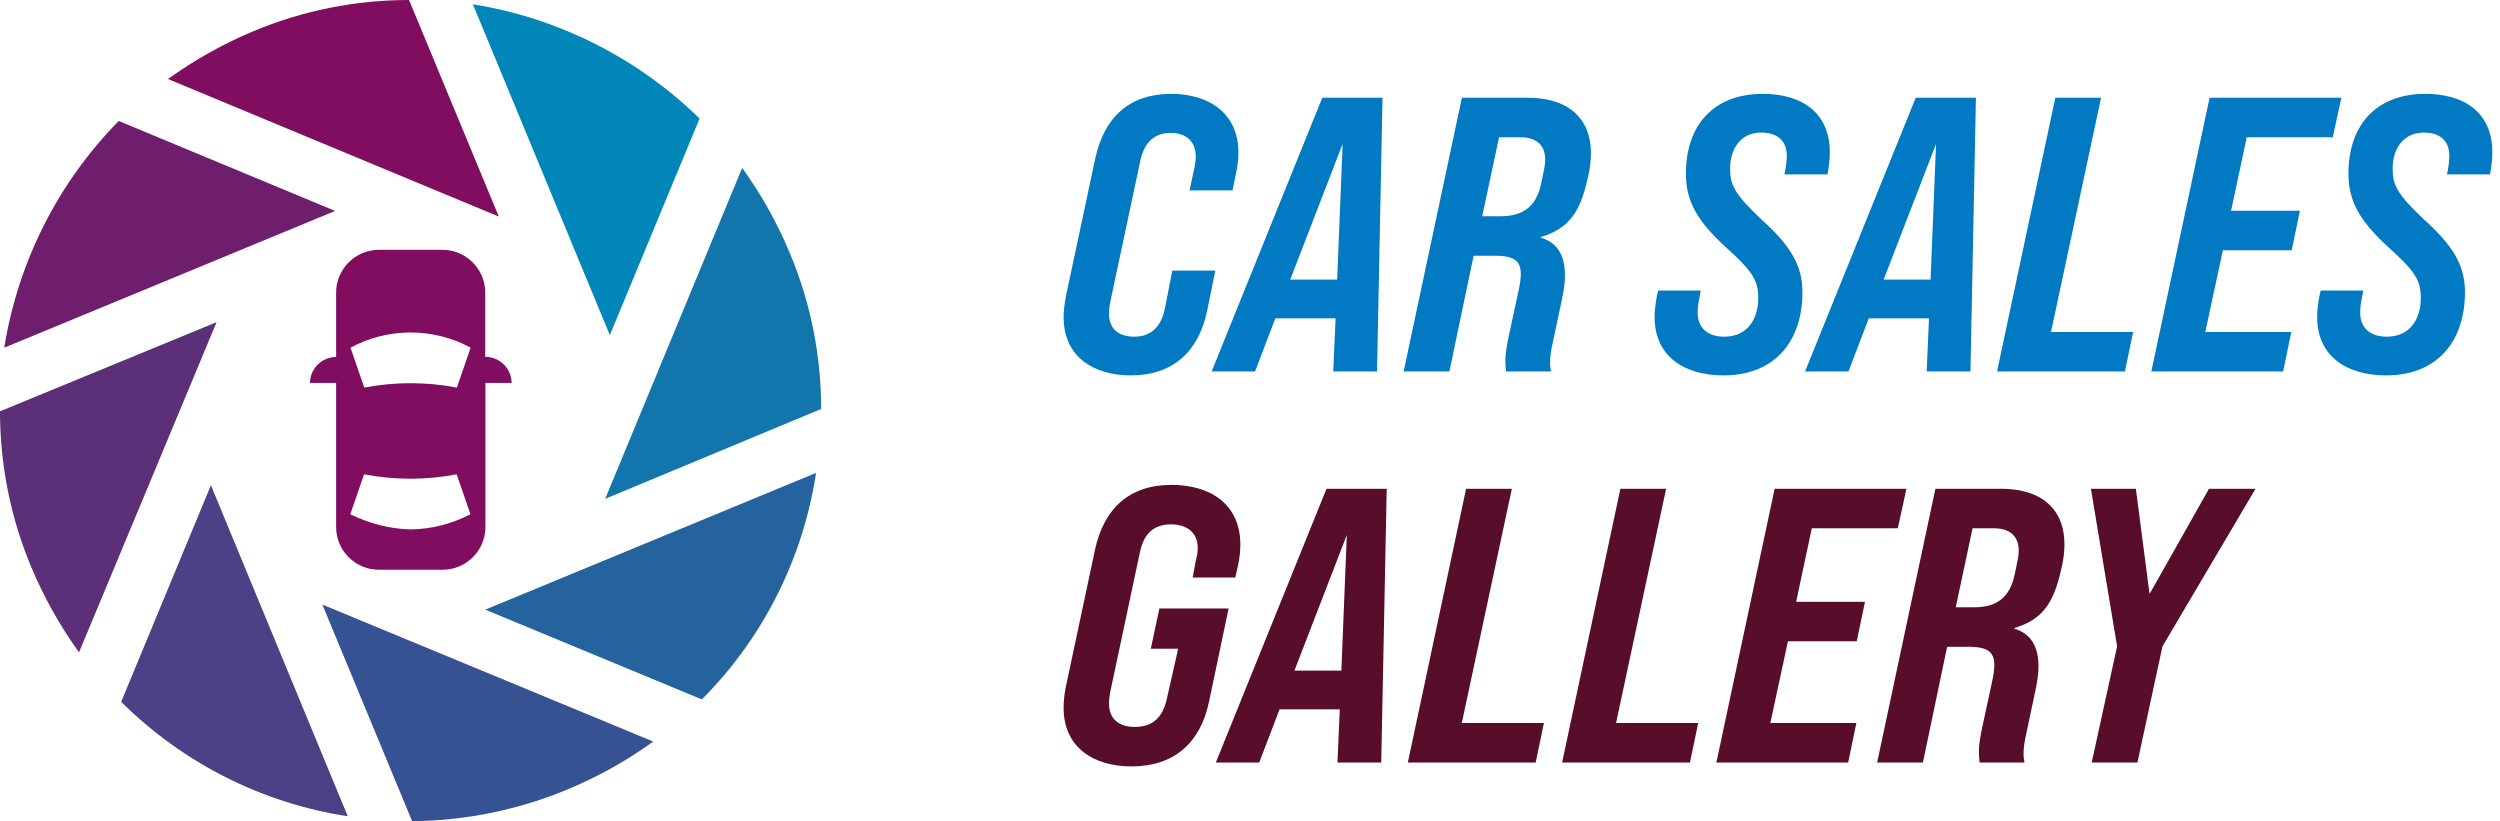
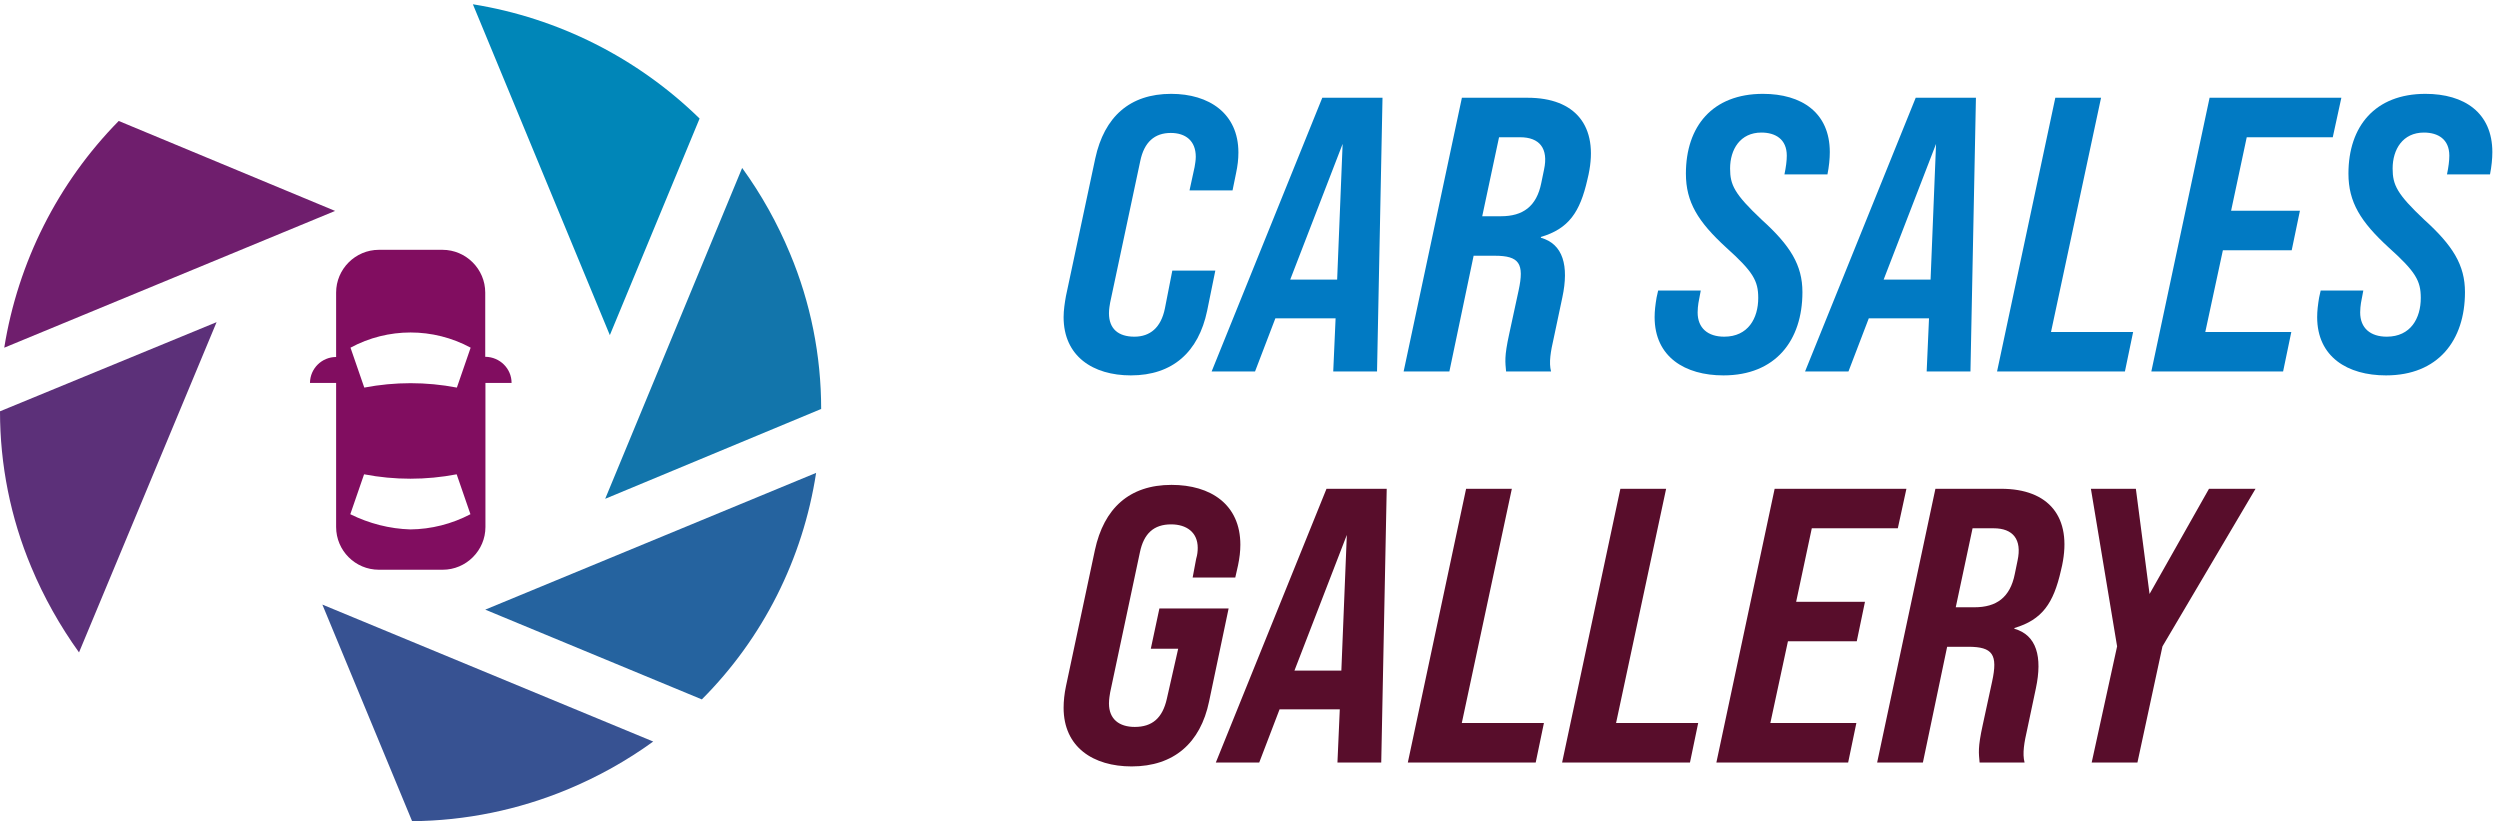
<svg xmlns="http://www.w3.org/2000/svg" width="274" height="90" viewBox="0 0 274 90" fill="none">
-   <path d="M54.67 23.738L44.833 0C38.971 0 33.175 1.155 27.779 3.42C24.471 4.796 21.318 6.573 18.409 8.66L54.67 23.738Z" fill="#810D60" />
  <path d="M0.466 38.107L36.728 23.118L13.012 13.258C6.351 20.031 1.976 28.714 0.466 38.107Z" fill="#6F1E6D" />
  <path d="M0 45.079C0 50.941 1.155 56.737 3.42 62.133C4.796 65.442 6.573 68.595 8.66 71.504L23.738 35.308L0 45.079Z" fill="#5C3079" />
-   <path d="M38.106 89.444L23.117 53.181L13.28 76.919C20.031 83.626 28.713 88.022 38.128 89.466L38.106 89.444Z" fill="#4A4186" />
  <path d="M62.221 86.514C65.529 85.137 68.683 83.383 71.592 81.273L35.33 66.262L45.167 90C51.029 89.956 56.825 88.757 62.221 86.514Z" fill="#375292" />
  <path d="M76.899 76.677C83.627 69.948 88.002 61.243 89.445 51.828L53.183 66.817L76.921 76.654L76.899 76.677Z" fill="#25639F" />
  <path d="M90 44.832C90 38.969 88.845 33.173 86.58 27.777C85.204 24.469 83.449 21.316 81.34 18.407L66.329 54.669L89.978 44.832H90Z" fill="#1275AB" />
  <path d="M51.828 0.468L66.839 36.731L76.676 12.992C69.881 6.353 61.199 1.978 51.828 0.468Z" fill="#0086B8" />
  <path d="M53.182 39.127V32.065C53.182 29.49 51.073 27.38 48.497 27.38H41.524C38.948 27.38 36.839 29.49 36.839 32.065V39.127C35.262 39.127 33.996 40.393 33.974 41.947C33.974 41.947 33.974 41.947 33.974 41.969H36.839V57.758C36.839 60.334 38.926 62.443 41.524 62.443H48.519C51.095 62.443 53.204 60.334 53.204 57.758V41.969H56.069C56.069 40.393 54.781 39.127 53.204 39.105L53.182 39.127ZM44.988 58.024C42.701 57.958 40.458 57.38 38.393 56.359L39.903 51.984C43.256 52.628 46.698 52.628 50.051 51.984L51.561 56.359C49.518 57.425 47.276 58.002 44.966 58.024H44.988ZM50.073 42.48C46.72 41.836 43.279 41.836 39.925 42.48L38.415 38.105C42.523 35.885 47.475 35.885 51.583 38.105L50.073 42.48Z" fill="#810D60" />
  <path d="M123.943 41.143C119.786 41.143 116.571 39.043 116.571 34.757C116.571 33.986 116.7 33.171 116.829 32.443L120.043 17.357C121.029 12.814 123.814 10.286 128.357 10.286C132.514 10.286 135.729 12.429 135.729 16.714C135.729 17.486 135.643 18.171 135.471 18.986L135.086 20.871H130.371L130.929 18.3C130.971 18 131.057 17.614 131.057 17.186C131.057 15.429 129.943 14.571 128.314 14.571C126.557 14.571 125.4 15.557 124.971 17.657L121.671 33.171C121.629 33.429 121.543 33.857 121.543 34.329C121.543 36.043 122.571 36.9 124.329 36.9C126.043 36.9 127.243 35.914 127.671 33.814L128.486 29.657H133.2L132.3 34.071C131.357 38.571 128.529 41.143 123.943 41.143Z" fill="#017AC3" />
  <path d="M144.923 10.714H151.523L150.923 40.714H146.123L146.381 34.886H139.781L137.552 40.714H132.795L144.923 10.714ZM141.409 30.643H146.552L147.152 15.771L141.409 30.643Z" fill="#017AC3" />
  <path d="M153.838 40.714L160.224 10.714H167.424C172.652 10.714 175.224 13.8 174.109 19.114L173.981 19.671C173.167 23.271 171.924 25.071 168.881 25.971V26.057C171.324 26.743 171.967 29.143 171.238 32.571L170.295 37.029C169.952 38.529 169.738 39.729 169.995 40.714H165.067C164.981 39.686 164.852 39.129 165.409 36.6L166.438 31.843C167.081 28.886 166.524 28.029 163.824 28.029H161.509L158.852 40.714H153.838ZM162.452 23.7H164.509C166.909 23.7 168.409 22.629 168.924 20.057L169.224 18.6C169.738 16.243 168.709 15.043 166.609 15.043H164.295L162.452 23.7Z" fill="#017AC3" />
  <path d="M188.889 41.143C184.689 41.143 181.346 39.129 181.346 34.757C181.346 34.071 181.432 33.386 181.561 32.614L181.732 31.843H186.403L186.146 33.214C186.103 33.471 186.061 33.9 186.061 34.243C186.061 35.957 187.175 36.9 188.975 36.9C191.589 36.9 192.703 34.886 192.703 32.657C192.703 30.771 192.146 29.786 189.189 27.129C186.103 24.3 184.775 22.157 184.775 19.029C184.775 13.843 187.689 10.286 193.218 10.286C197.461 10.286 200.546 12.343 200.546 16.671C200.546 17.4 200.461 18.257 200.289 19.114H195.575C195.746 18.3 195.832 17.614 195.832 17.057C195.832 15.257 194.589 14.529 193.046 14.529C190.732 14.529 189.618 16.371 189.618 18.471C189.618 20.271 190.089 21.257 193.089 24.086C196.218 26.914 197.546 29.057 197.546 32.014C197.546 37.329 194.589 41.143 188.889 41.143Z" fill="#017AC3" />
  <path d="M209.962 10.714H216.562L215.962 40.714H211.163L211.42 34.886H204.82L202.591 40.714H197.834L209.962 10.714ZM206.448 30.643H211.591L212.191 15.771L206.448 30.643Z" fill="#017AC3" />
  <path d="M218.877 40.714L225.263 10.714H230.277L224.791 36.386H233.791L232.891 40.714H218.877Z" fill="#017AC3" />
  <path d="M235.786 40.714L242.171 10.714H256.614L255.671 15.043H246.243L244.528 23.1H252.071L251.171 27.429H243.628L241.7 36.386H251.128L250.228 40.714H235.786Z" fill="#017AC3" />
  <path d="M261.504 41.143C257.304 41.143 253.961 39.129 253.961 34.757C253.961 34.071 254.046 33.386 254.175 32.614L254.346 31.843H259.018L258.761 33.214C258.718 33.471 258.675 33.9 258.675 34.243C258.675 35.957 259.789 36.9 261.589 36.9C264.204 36.9 265.318 34.886 265.318 32.657C265.318 30.771 264.761 29.786 261.804 27.129C258.718 24.3 257.389 22.157 257.389 19.029C257.389 13.843 260.304 10.286 265.832 10.286C270.075 10.286 273.161 12.343 273.161 16.671C273.161 17.4 273.075 18.257 272.904 19.114H268.189C268.361 18.3 268.446 17.614 268.446 17.057C268.446 15.257 267.204 14.529 265.661 14.529C263.346 14.529 262.232 16.371 262.232 18.471C262.232 20.271 262.704 21.257 265.704 24.086C268.832 26.914 270.161 29.057 270.161 32.014C270.161 37.329 267.204 41.143 261.504 41.143Z" fill="#017AC3" />
  <path d="M130.714 63.3L131.1 61.243C131.229 60.814 131.271 60.429 131.271 60.043C131.271 58.329 130.029 57.471 128.357 57.471C126.471 57.471 125.357 58.457 124.929 60.557L121.671 75.9C121.629 76.157 121.543 76.629 121.543 77.1C121.543 78.814 122.657 79.671 124.371 79.671C126.3 79.671 127.414 78.686 127.886 76.586L129.129 71.1H126.129L127.071 66.686H134.657L132.514 76.886C131.571 81.429 128.657 84 124.029 84C119.829 84 116.571 81.9 116.571 77.571C116.571 76.843 116.657 76.029 116.829 75.214L120 60.3C120.986 55.714 123.771 53.143 128.4 53.143C132.686 53.143 135.943 55.286 135.943 59.7C135.943 60.429 135.857 61.157 135.686 61.971L135.386 63.3H130.714Z" fill="#580D2B" />
  <path d="M145.384 53.571H151.984L151.384 83.571H146.584L146.841 77.743H140.241L138.012 83.571H133.255L145.384 53.571ZM141.87 73.5H147.012L147.612 58.629L141.87 73.5Z" fill="#580D2B" />
  <path d="M154.298 83.571L160.684 53.571H165.698L160.213 79.243H169.213L168.313 83.571H154.298Z" fill="#580D2B" />
  <path d="M171.207 83.571L177.593 53.571H182.607L177.121 79.243H186.121L185.221 83.571H171.207Z" fill="#580D2B" />
  <path d="M188.115 83.571L194.501 53.571H208.944L208.001 57.9H198.573L196.858 65.957H204.401L203.501 70.286H195.958L194.03 79.243H203.458L202.558 83.571H188.115Z" fill="#580D2B" />
  <path d="M205.735 83.571L212.121 53.571H219.321C224.55 53.571 227.121 56.657 226.007 61.971L225.878 62.529C225.064 66.129 223.821 67.929 220.778 68.829V68.914C223.221 69.6 223.864 72 223.135 75.429L222.193 79.886C221.85 81.386 221.635 82.586 221.893 83.571H216.964C216.878 82.543 216.75 81.986 217.307 79.457L218.335 74.7C218.978 71.743 218.421 70.886 215.721 70.886H213.407L210.75 83.571H205.735ZM214.35 66.557H216.407C218.807 66.557 220.307 65.486 220.821 62.914L221.121 61.457C221.635 59.1 220.607 57.9 218.507 57.9H216.193L214.35 66.557Z" fill="#580D2B" />
  <path d="M229.249 83.571L232.034 70.843L229.163 53.571H234.091L235.591 65.1L242.106 53.571H247.206L237.006 70.843L234.263 83.571H229.249Z" fill="#580D2B" />
</svg>